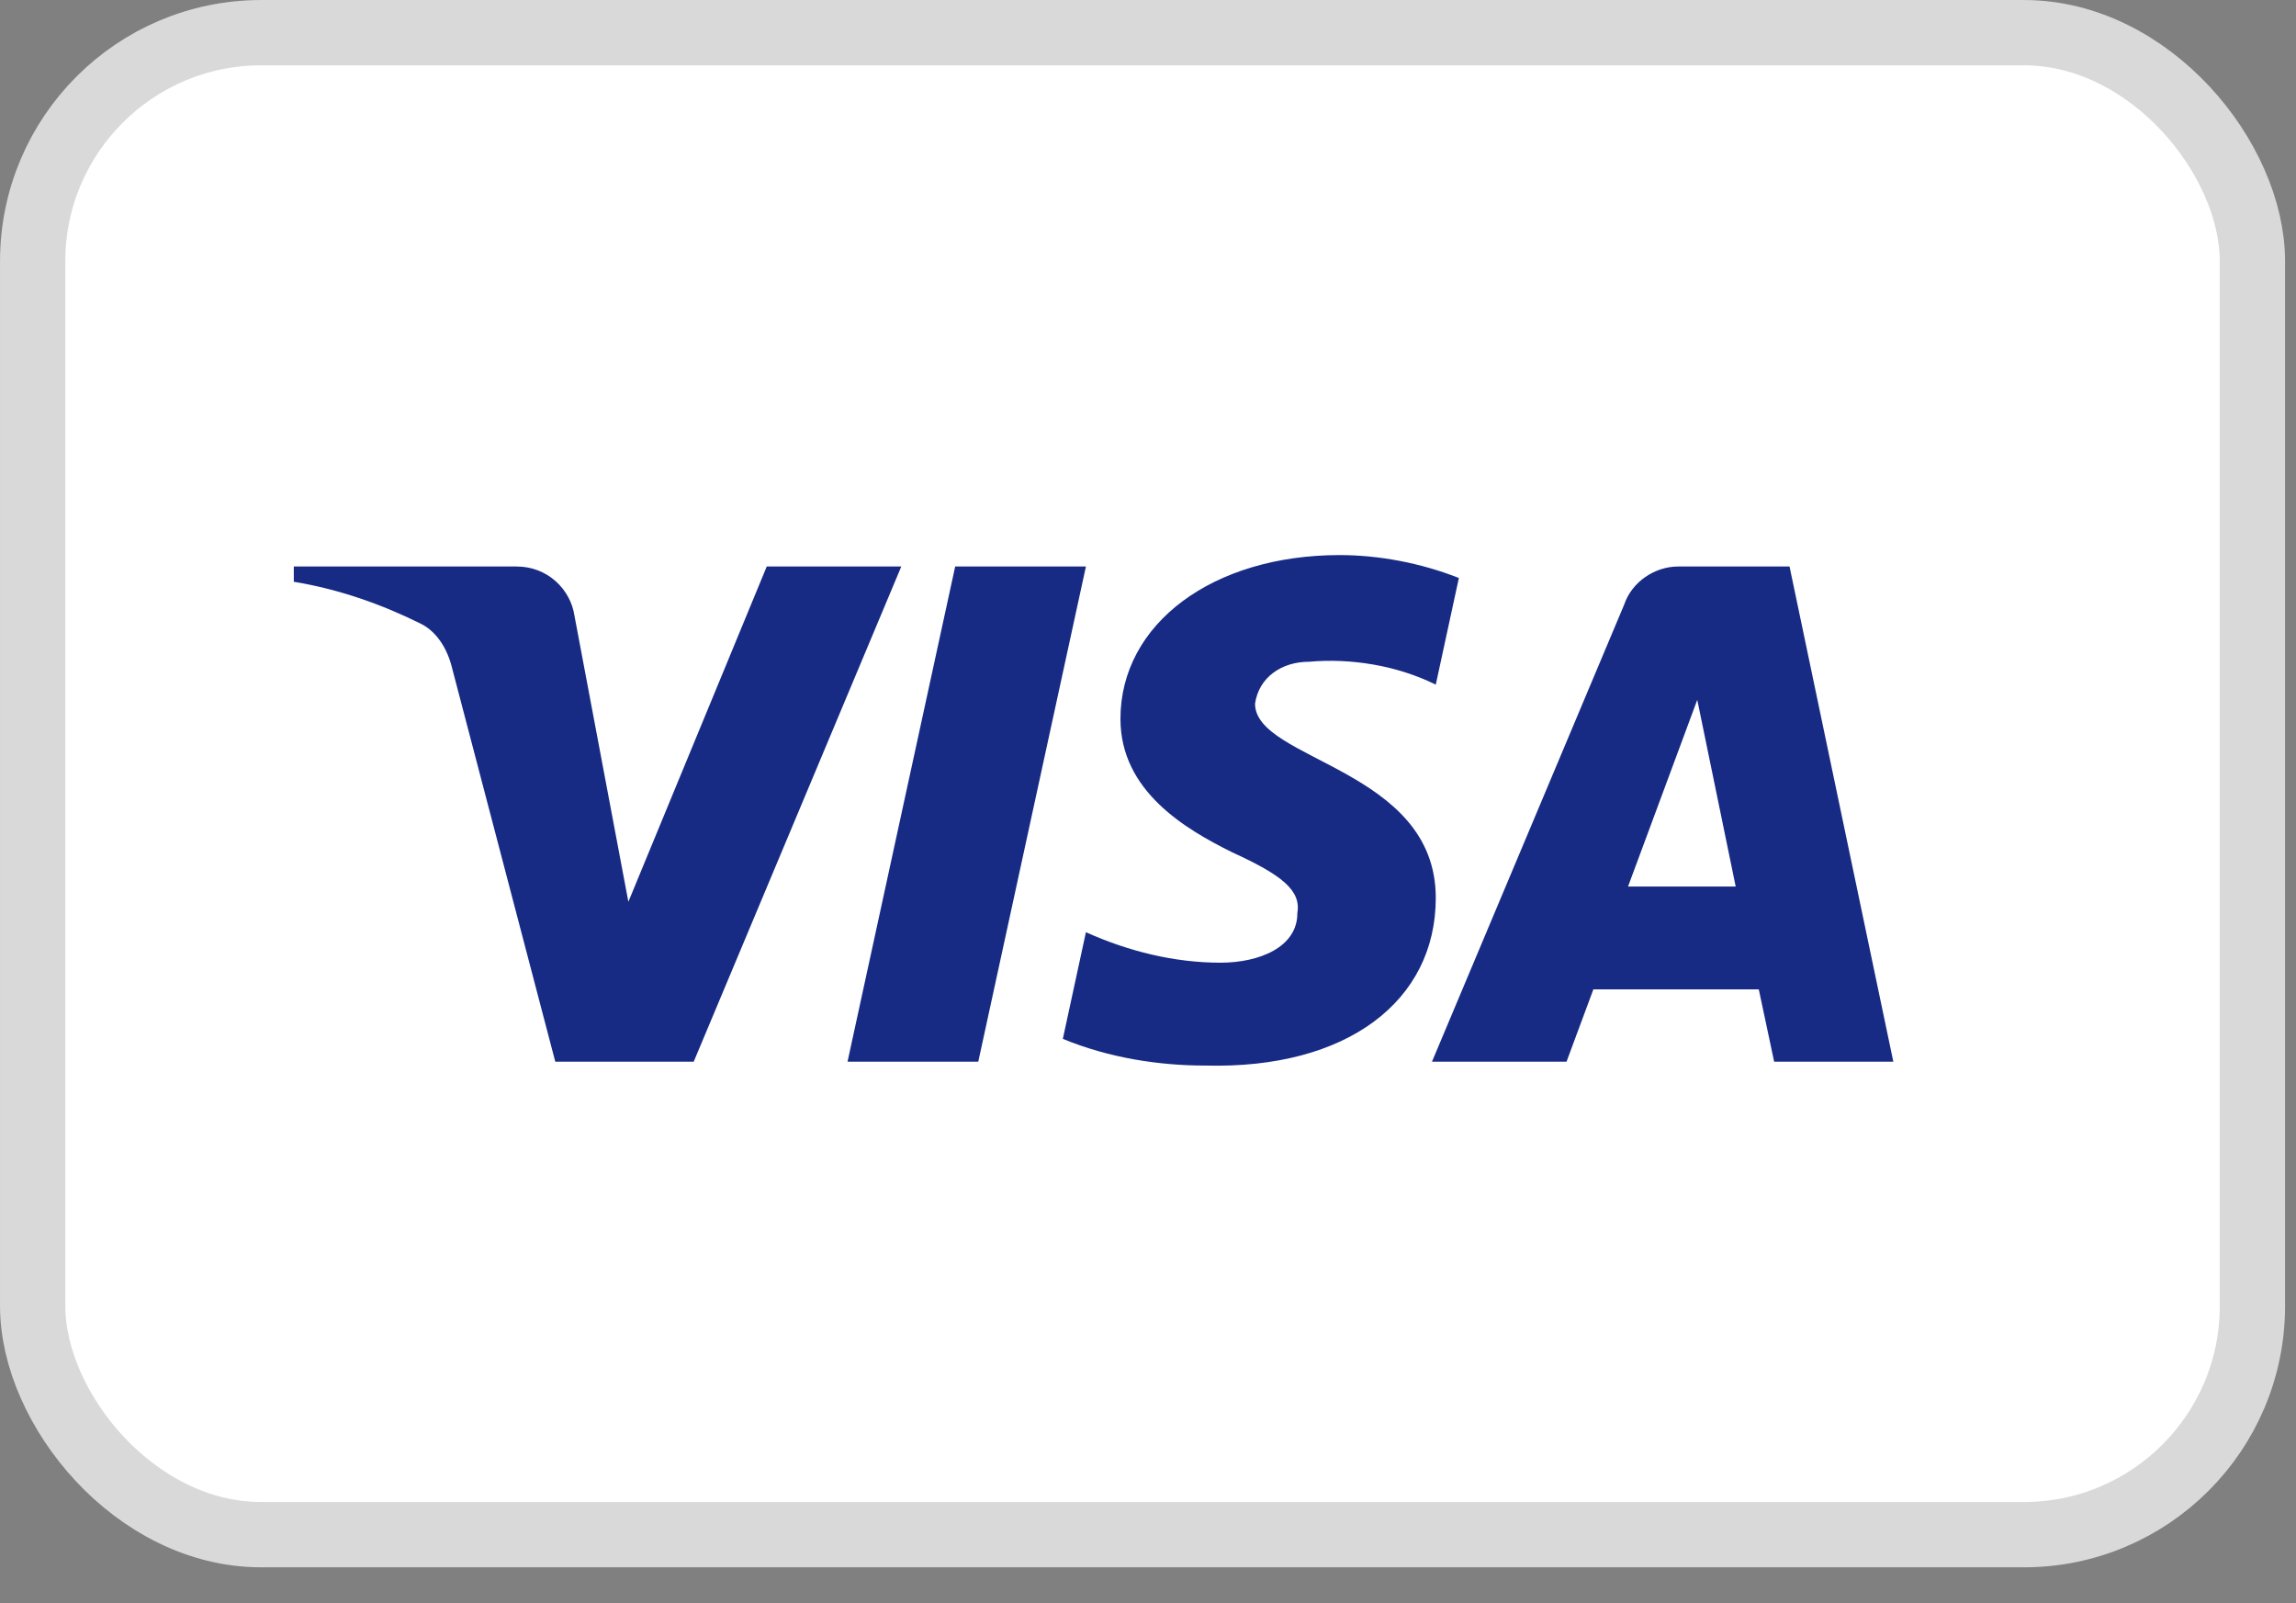
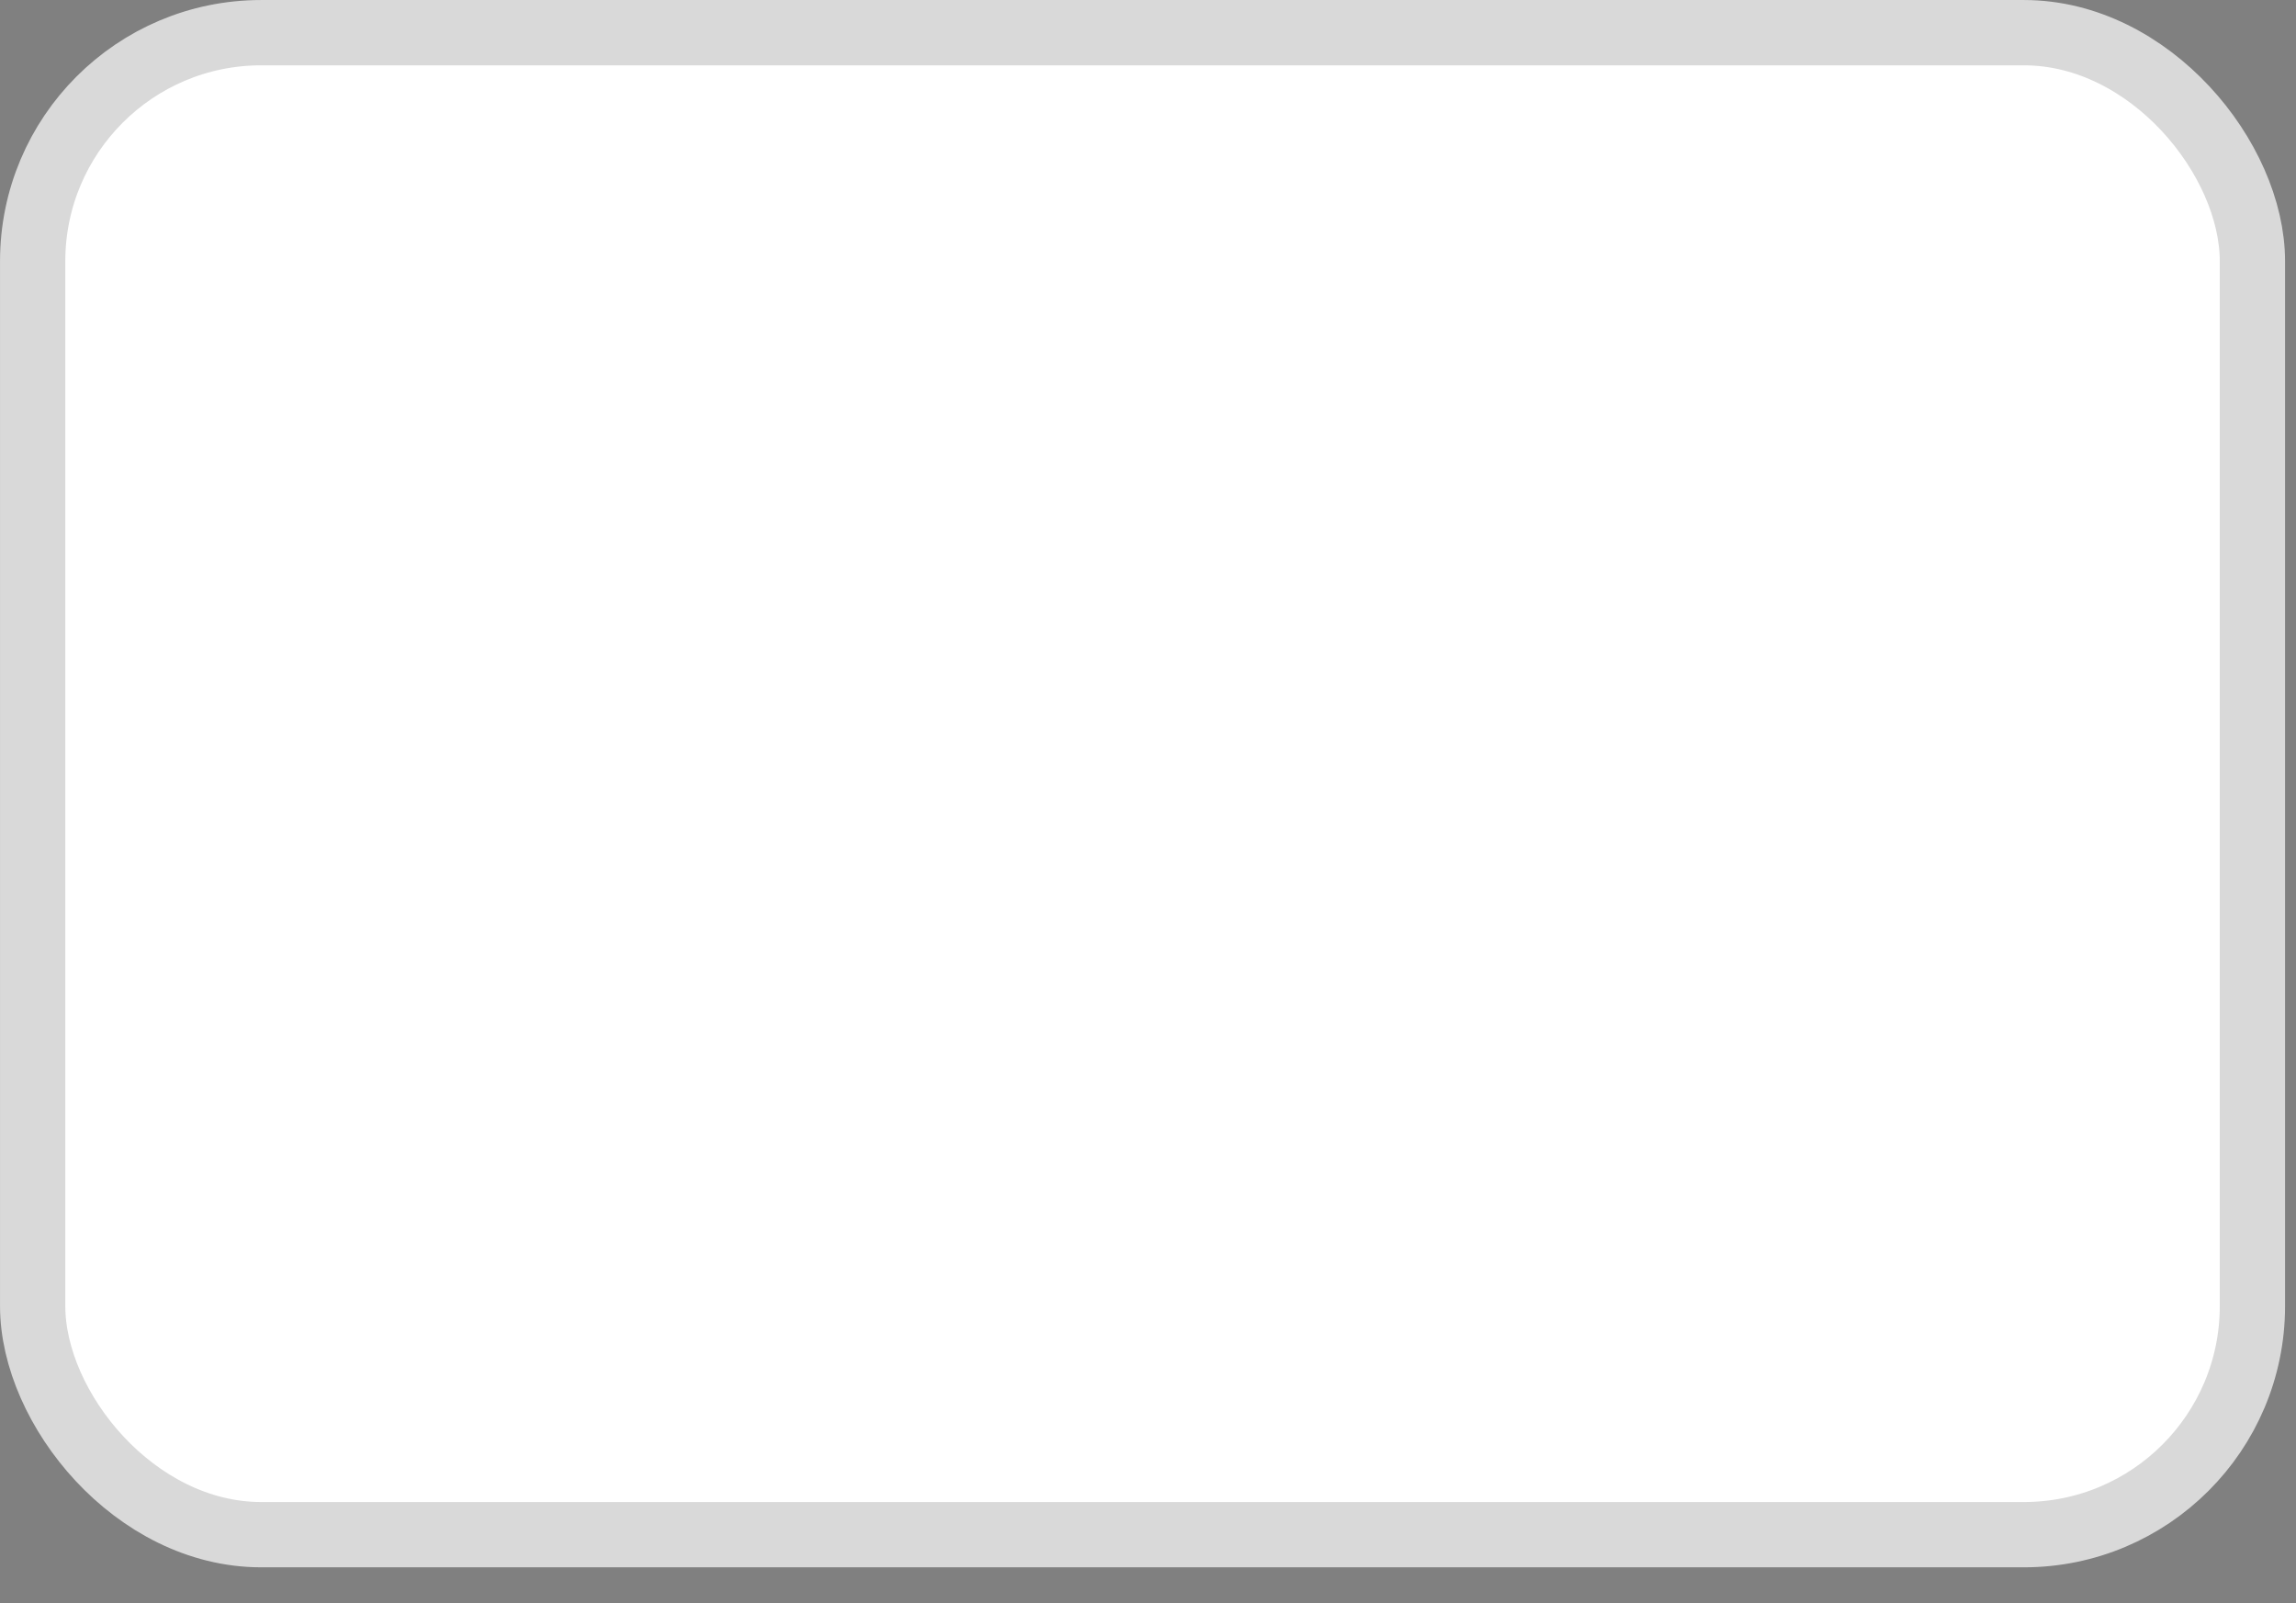
<svg xmlns="http://www.w3.org/2000/svg" width="53" height="37" viewBox="0 0 53 37" fill="none">
  <rect x="0" y="0" width="53" height="37" fill="#808080" stroke="none" />
  <rect x="0.754" y="0.754" width="51.24" height="34.663" rx="5.275" fill="white" stroke="#D9D9D9" stroke-width="1.507" />
-   <path fill-rule="evenodd" clip-rule="evenodd" d="M16.013 24.502H12.818L10.421 15.361C10.308 14.94 10.066 14.568 9.711 14.393C8.824 13.953 7.848 13.602 6.782 13.426V13.074H11.93C12.64 13.074 13.173 13.602 13.262 14.216L14.505 20.811L17.699 13.074H20.805L16.013 24.502ZM22.582 24.502H19.564L22.049 13.074H25.067L22.582 24.502ZM28.971 16.24C29.06 15.624 29.593 15.272 30.214 15.272C31.191 15.184 32.255 15.361 33.143 15.8L33.676 13.339C32.788 12.987 31.811 12.81 30.925 12.81C27.996 12.81 25.864 14.393 25.864 16.59C25.864 18.262 27.374 19.139 28.44 19.668C29.593 20.195 30.037 20.547 29.948 21.074C29.948 21.865 29.06 22.217 28.173 22.217C27.108 22.217 26.042 21.953 25.067 21.513L24.534 23.975C25.599 24.414 26.752 24.591 27.818 24.591C31.102 24.678 33.143 23.096 33.143 20.722C33.143 17.733 28.971 17.558 28.971 16.24V16.24ZM43.705 24.502L41.309 13.074H38.735C38.202 13.074 37.669 13.426 37.492 13.953L33.055 24.502H36.161L36.781 22.832H40.599L40.954 24.502H43.705ZM39.179 16.151L40.066 20.459H37.581L39.179 16.151Z" fill="#172B85" />
</svg>